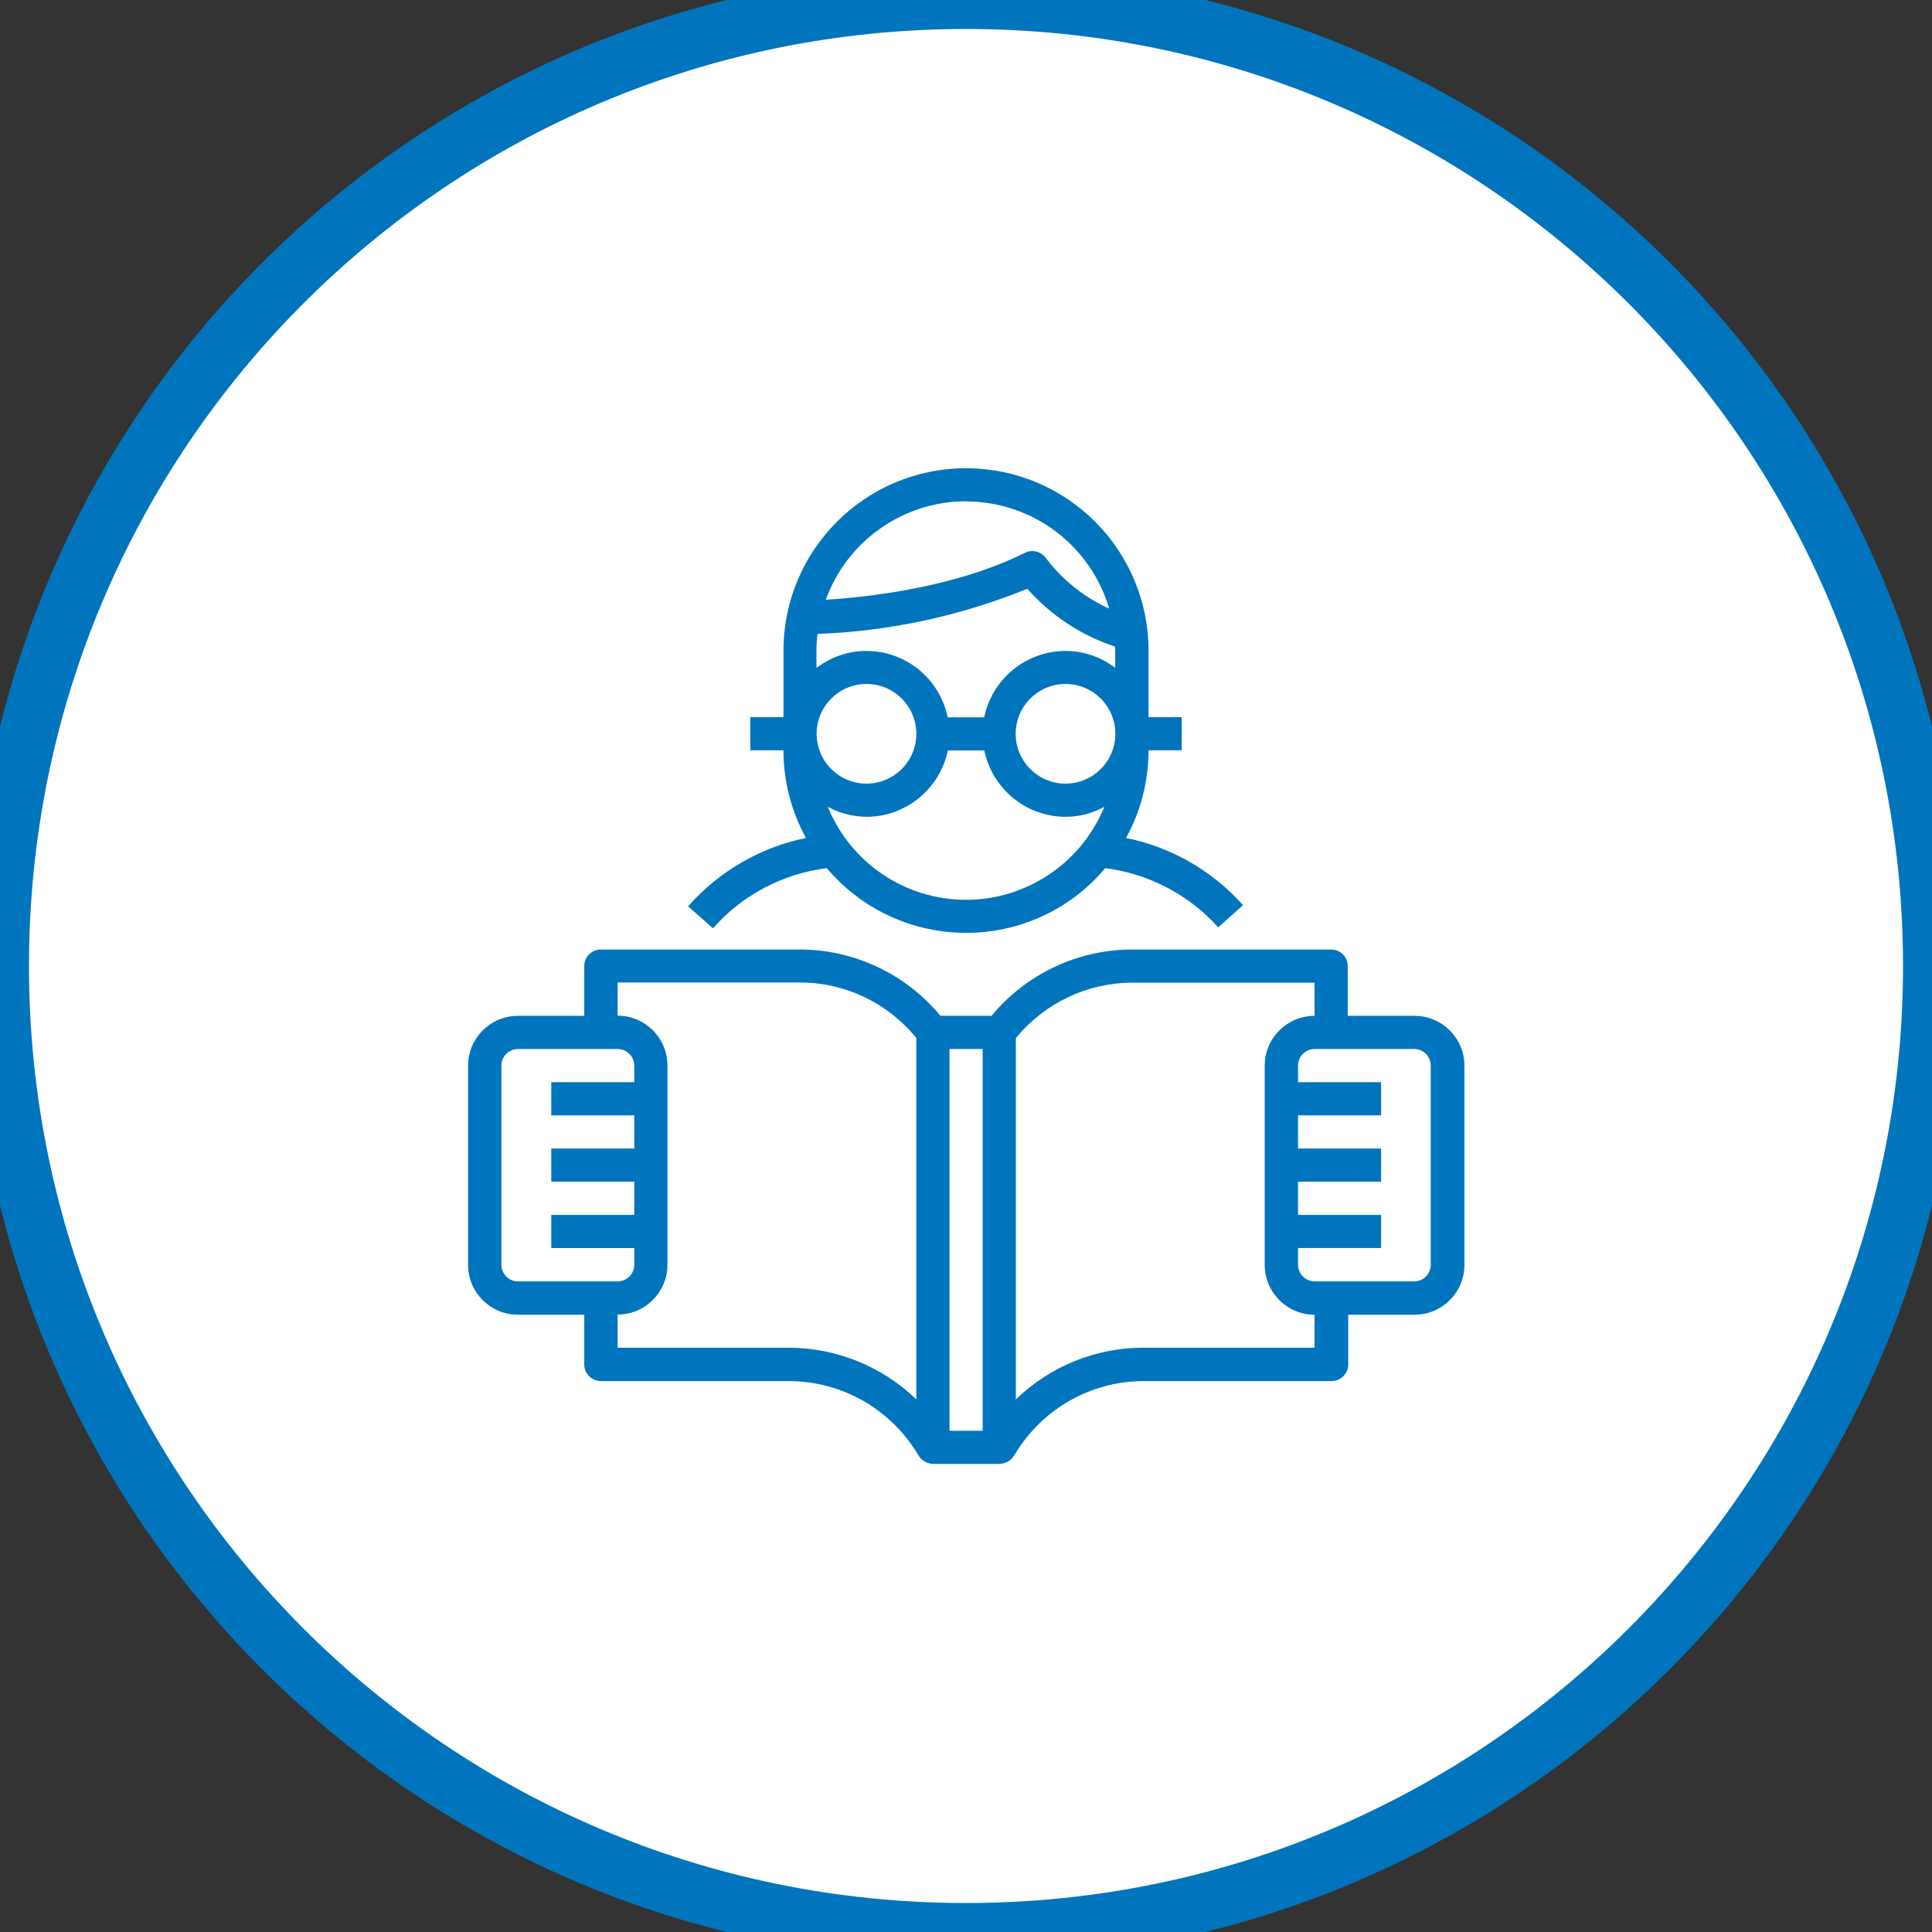
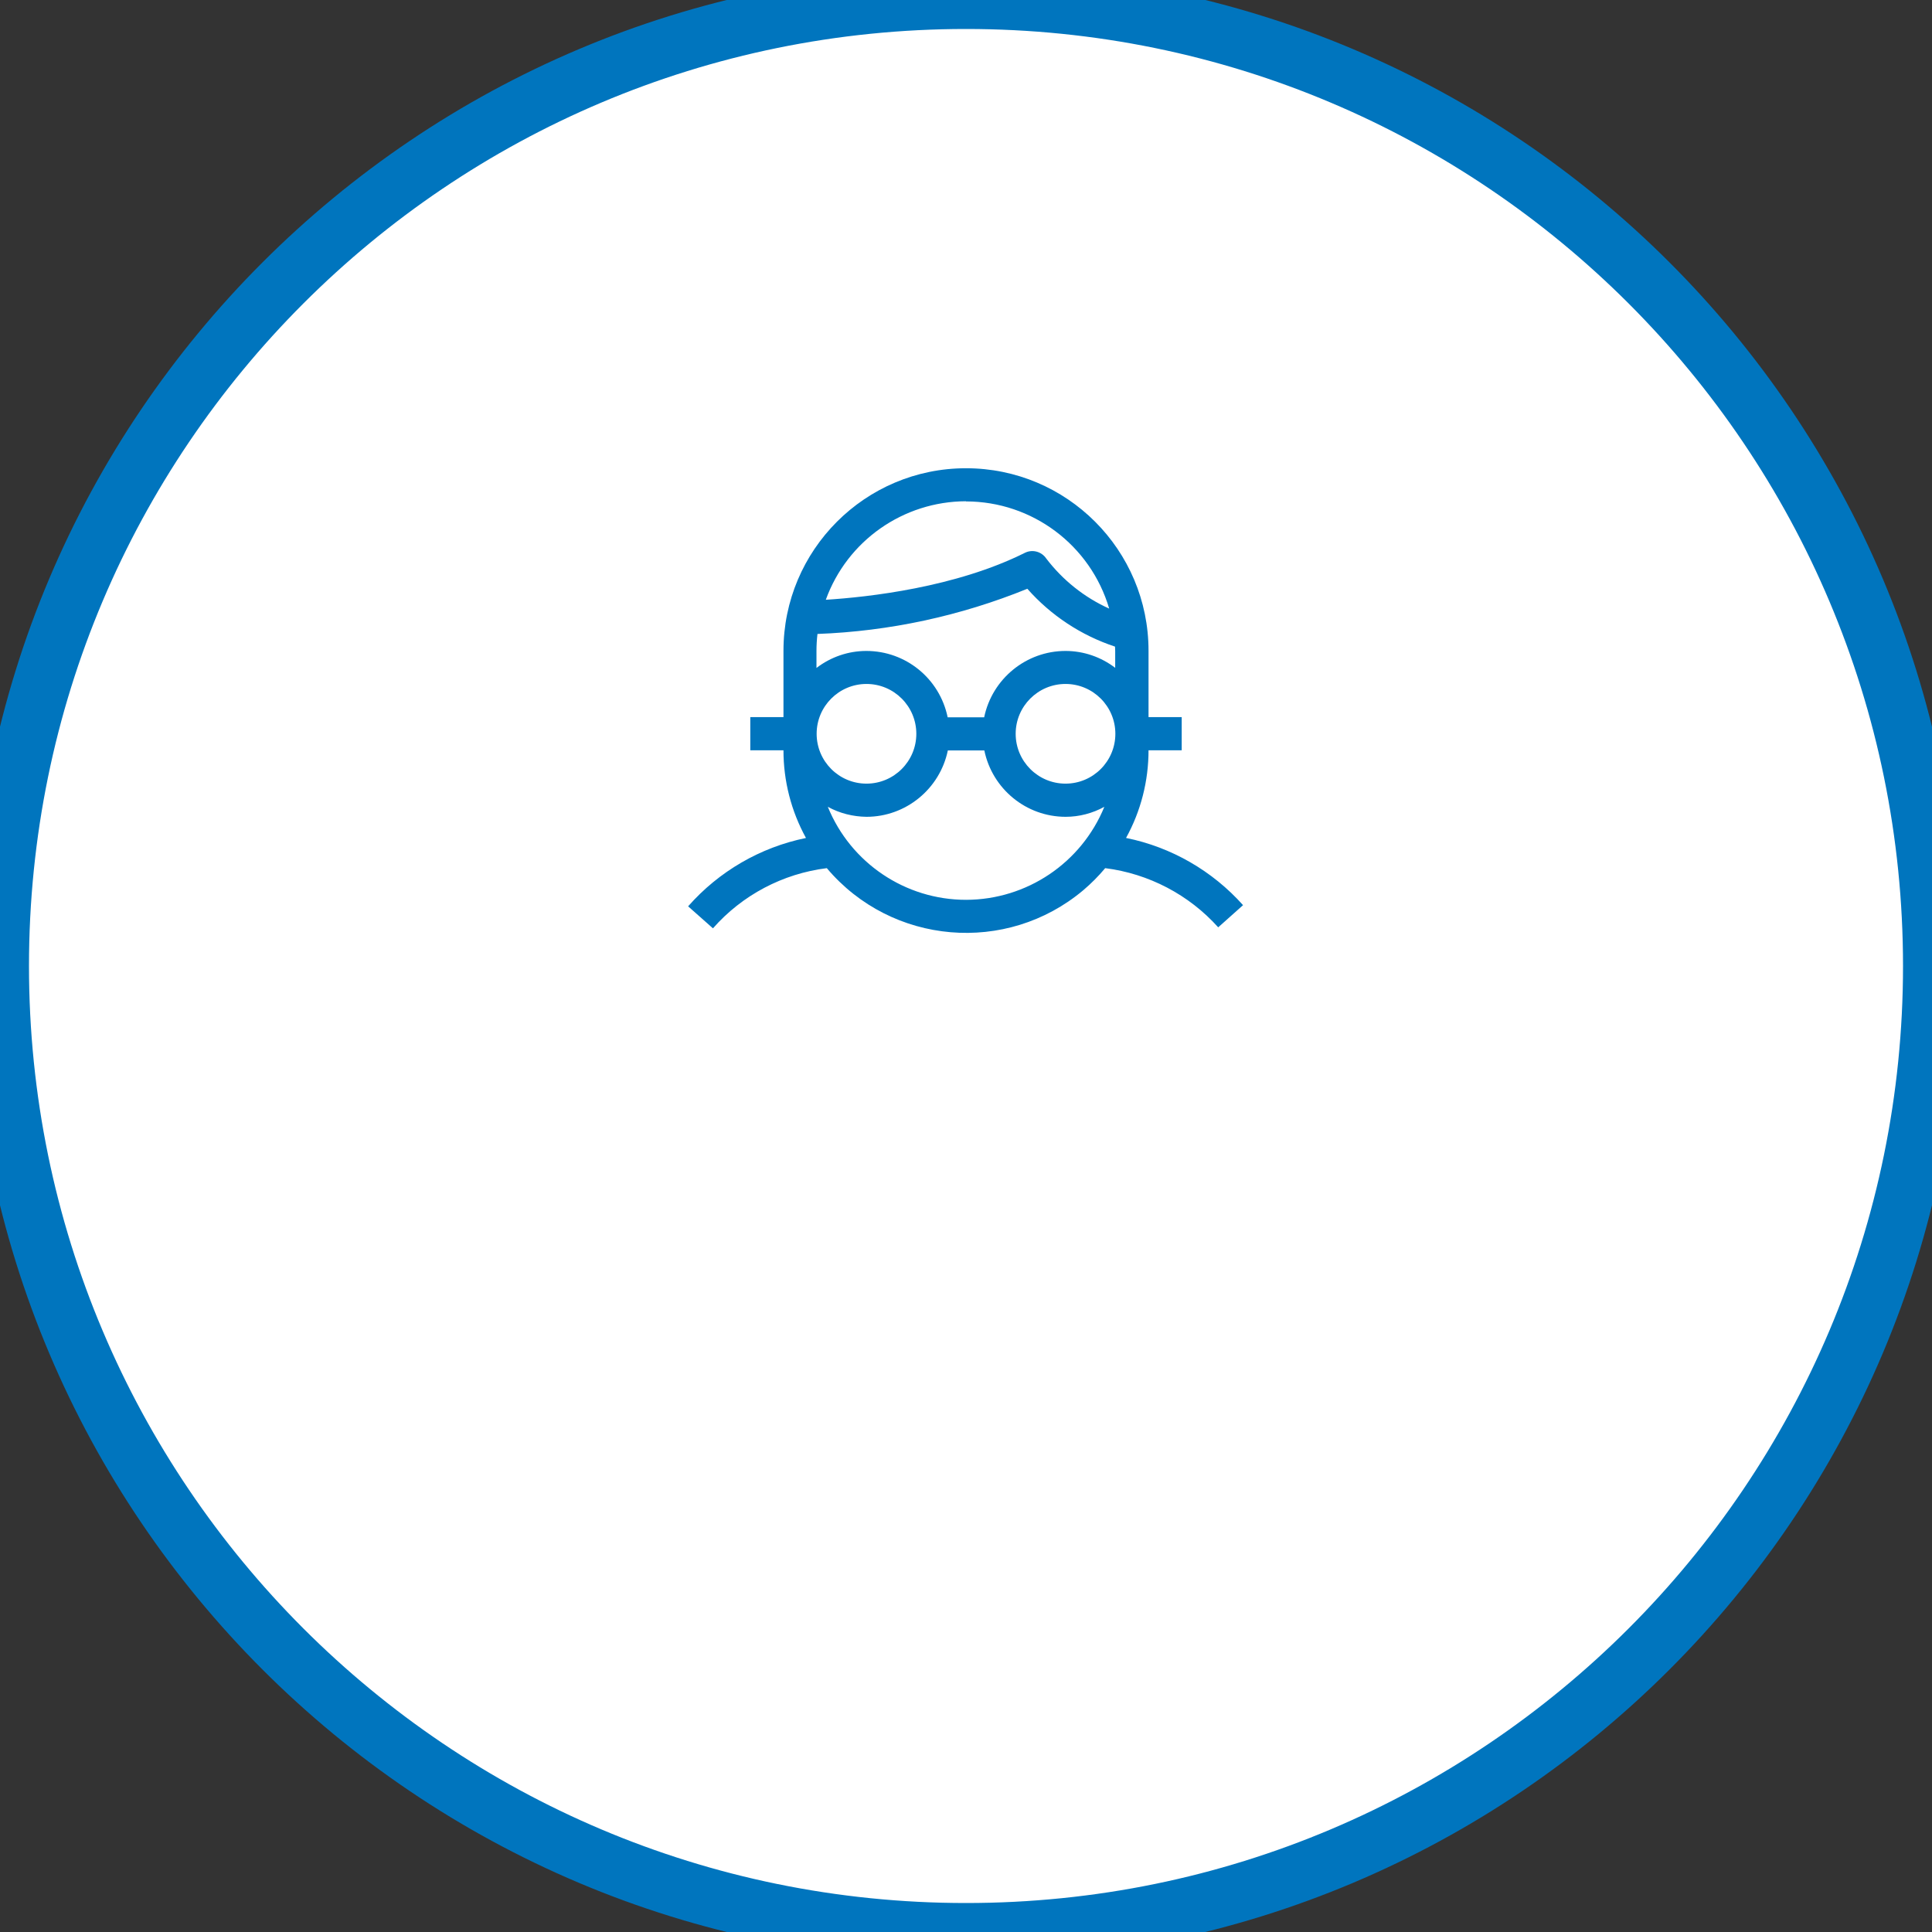
<svg xmlns="http://www.w3.org/2000/svg" viewBox="0 0 115.9 115.9">
  <rect x="0" y="0" width="115.9" height="115.9" fill="#333333" stroke="none" />
  <defs>
    <style>.e{fill:#ffffff00;stroke:#0075be;stroke-width:3%;}.f{fill:#0075be;}</style>
  </defs>
  <g id="a" />
  <g id="b">
    <g id="c">
      <g id="d">
        <path class="e" d="M115.9,57.95c0,32-25.95,57.95-57.95,57.95S0,89.95,0,57.95,25.94,0,57.95,0s57.95,25.95,57.95,57.95Z" />
        <g>
-           <path class="f" d="M84.83,60.94h-3.98v-2.99c0-.55-.45-.99-1-.99h-11.95c-3.26,.01-6.34,1.47-8.42,3.98h-3.06c-2.08-2.51-5.16-3.97-8.42-3.98h-11.95c-.55,0-1,.44-1,.99v2.99h-3.98c-1.65,0-2.99,1.34-2.99,2.99v11.95c0,1.65,1.34,2.99,2.99,2.99h3.98v2.99c0,.55,.45,.99,1,.99h11.29c3.15,.01,6.06,1.66,7.69,4.35l.09,.14c.04,.06,.08,.12,.14,.17,0,0,.01,.02,.02,.02,.08,.08,.18,.14,.28,.19,.02,.01,.05,.02,.08,.03,.11,.04,.23,.07,.34,.07h3.98c.12,0,.23-.03,.34-.07,.03-.01,.05-.02,.08-.03,.1-.05,.2-.11,.28-.19l.02-.02c.05-.05,.1-.11,.14-.17l.09-.14c1.63-2.69,4.54-4.34,7.68-4.35h11.29c.55,0,1-.45,1-.99v-2.99h3.98c1.65,0,2.99-1.34,2.99-2.99v-11.95c0-1.65-1.34-2.99-2.99-2.99h0Zm-53.76,15.93c-.55,0-.99-.45-.99-1v-11.95c0-.55,.45-.99,.99-.99h5.98c.55,0,1,.45,1,.99v1h-4.98v1.99h4.98v1.99h-4.98v1.99h4.98v1.99h-4.98v1.99h4.98v1c0,.55-.45,1-1,1h-5.98Zm23.9,7.08c-2.05-1.98-4.78-3.09-7.63-3.1h-10.29v-1.99c1.65,0,2.99-1.34,2.99-2.99v-11.95c0-1.65-1.34-2.99-2.99-2.99v-1.99h10.95c2.71,0,5.26,1.23,6.97,3.33v21.67Zm3.98,1.88h-1.99v-22.9h1.99v22.9Zm19.91-4.98h-10.29c-2.85,0-5.58,1.12-7.63,3.1v-21.67c1.71-2.1,4.27-3.32,6.97-3.33h10.95v1.99c-1.65,0-2.99,1.34-2.99,2.99v11.95c0,1.65,1.34,2.99,2.99,2.99v1.99Zm6.97-4.98c0,.55-.44,1-.99,1h-5.97c-.55,0-1-.45-1-1v-1h4.98v-1.99h-4.98v-1.99h4.98v-1.99h-4.98v-1.99h4.98v-1.99h-4.98v-1c0-.55,.45-.99,1-.99h5.97c.55,0,.99,.45,.99,.99v11.95Z" />
          <path class="f" d="M67.55,50.27c.89-1.61,1.35-3.42,1.35-5.26h1.99v-1.99h-1.99v-3.98c0-6.05-4.9-10.95-10.95-10.95s-10.95,4.91-10.95,10.95v3.98h-1.99v1.99h1.99c0,1.84,.46,3.64,1.35,5.26-2.74,.56-5.22,2-7.07,4.1l1.49,1.32c1.76-2,4.19-3.28,6.83-3.61,3.89,4.61,10.78,5.2,15.39,1.32,.47-.4,.91-.84,1.31-1.32,2.61,.33,5.02,1.59,6.78,3.55l1.49-1.33c-1.84-2.06-4.3-3.48-7.01-4.03h0Zm-9.6-20.19c3.97,0,7.47,2.62,8.59,6.43-1.49-.67-2.79-1.71-3.78-3.01-.28-.41-.82-.56-1.27-.34-4.16,2.08-9.4,2.66-11.95,2.82,1.28-3.54,4.64-5.9,8.41-5.91h0Zm-8.96,13.94c0-1.65,1.34-2.99,2.99-2.99s2.99,1.34,2.99,2.99-1.34,2.99-2.99,2.99-2.99-1.34-2.99-2.99h0Zm8.96,9.96c-3.64,0-6.92-2.21-8.29-5.58,.71,.39,1.51,.59,2.32,.6,2.36,0,4.4-1.67,4.88-3.98h2.19c.48,2.31,2.51,3.98,4.88,3.98,.81,0,1.61-.21,2.32-.6-1.38,3.37-4.65,5.57-8.29,5.58h0Zm5.97-6.97c-1.65,0-2.99-1.34-2.99-2.99s1.34-2.99,2.99-2.99,2.99,1.34,2.99,2.99-1.34,2.99-2.99,2.99h0Zm2.99-6.94c-.86-.66-1.91-1.02-2.99-1.02-2.36,0-4.4,1.67-4.88,3.98h-2.19c-.48-2.32-2.51-3.98-4.88-3.98-1.08,0-2.13,.36-2.99,1.02v-1.02c0-.34,.02-.68,.06-1.02,4.32-.16,8.58-1.08,12.59-2.71,1.41,1.6,3.23,2.8,5.26,3.47,0,.09,.01,.17,.01,.26v1.02Z" />
        </g>
      </g>
    </g>
  </g>
</svg>